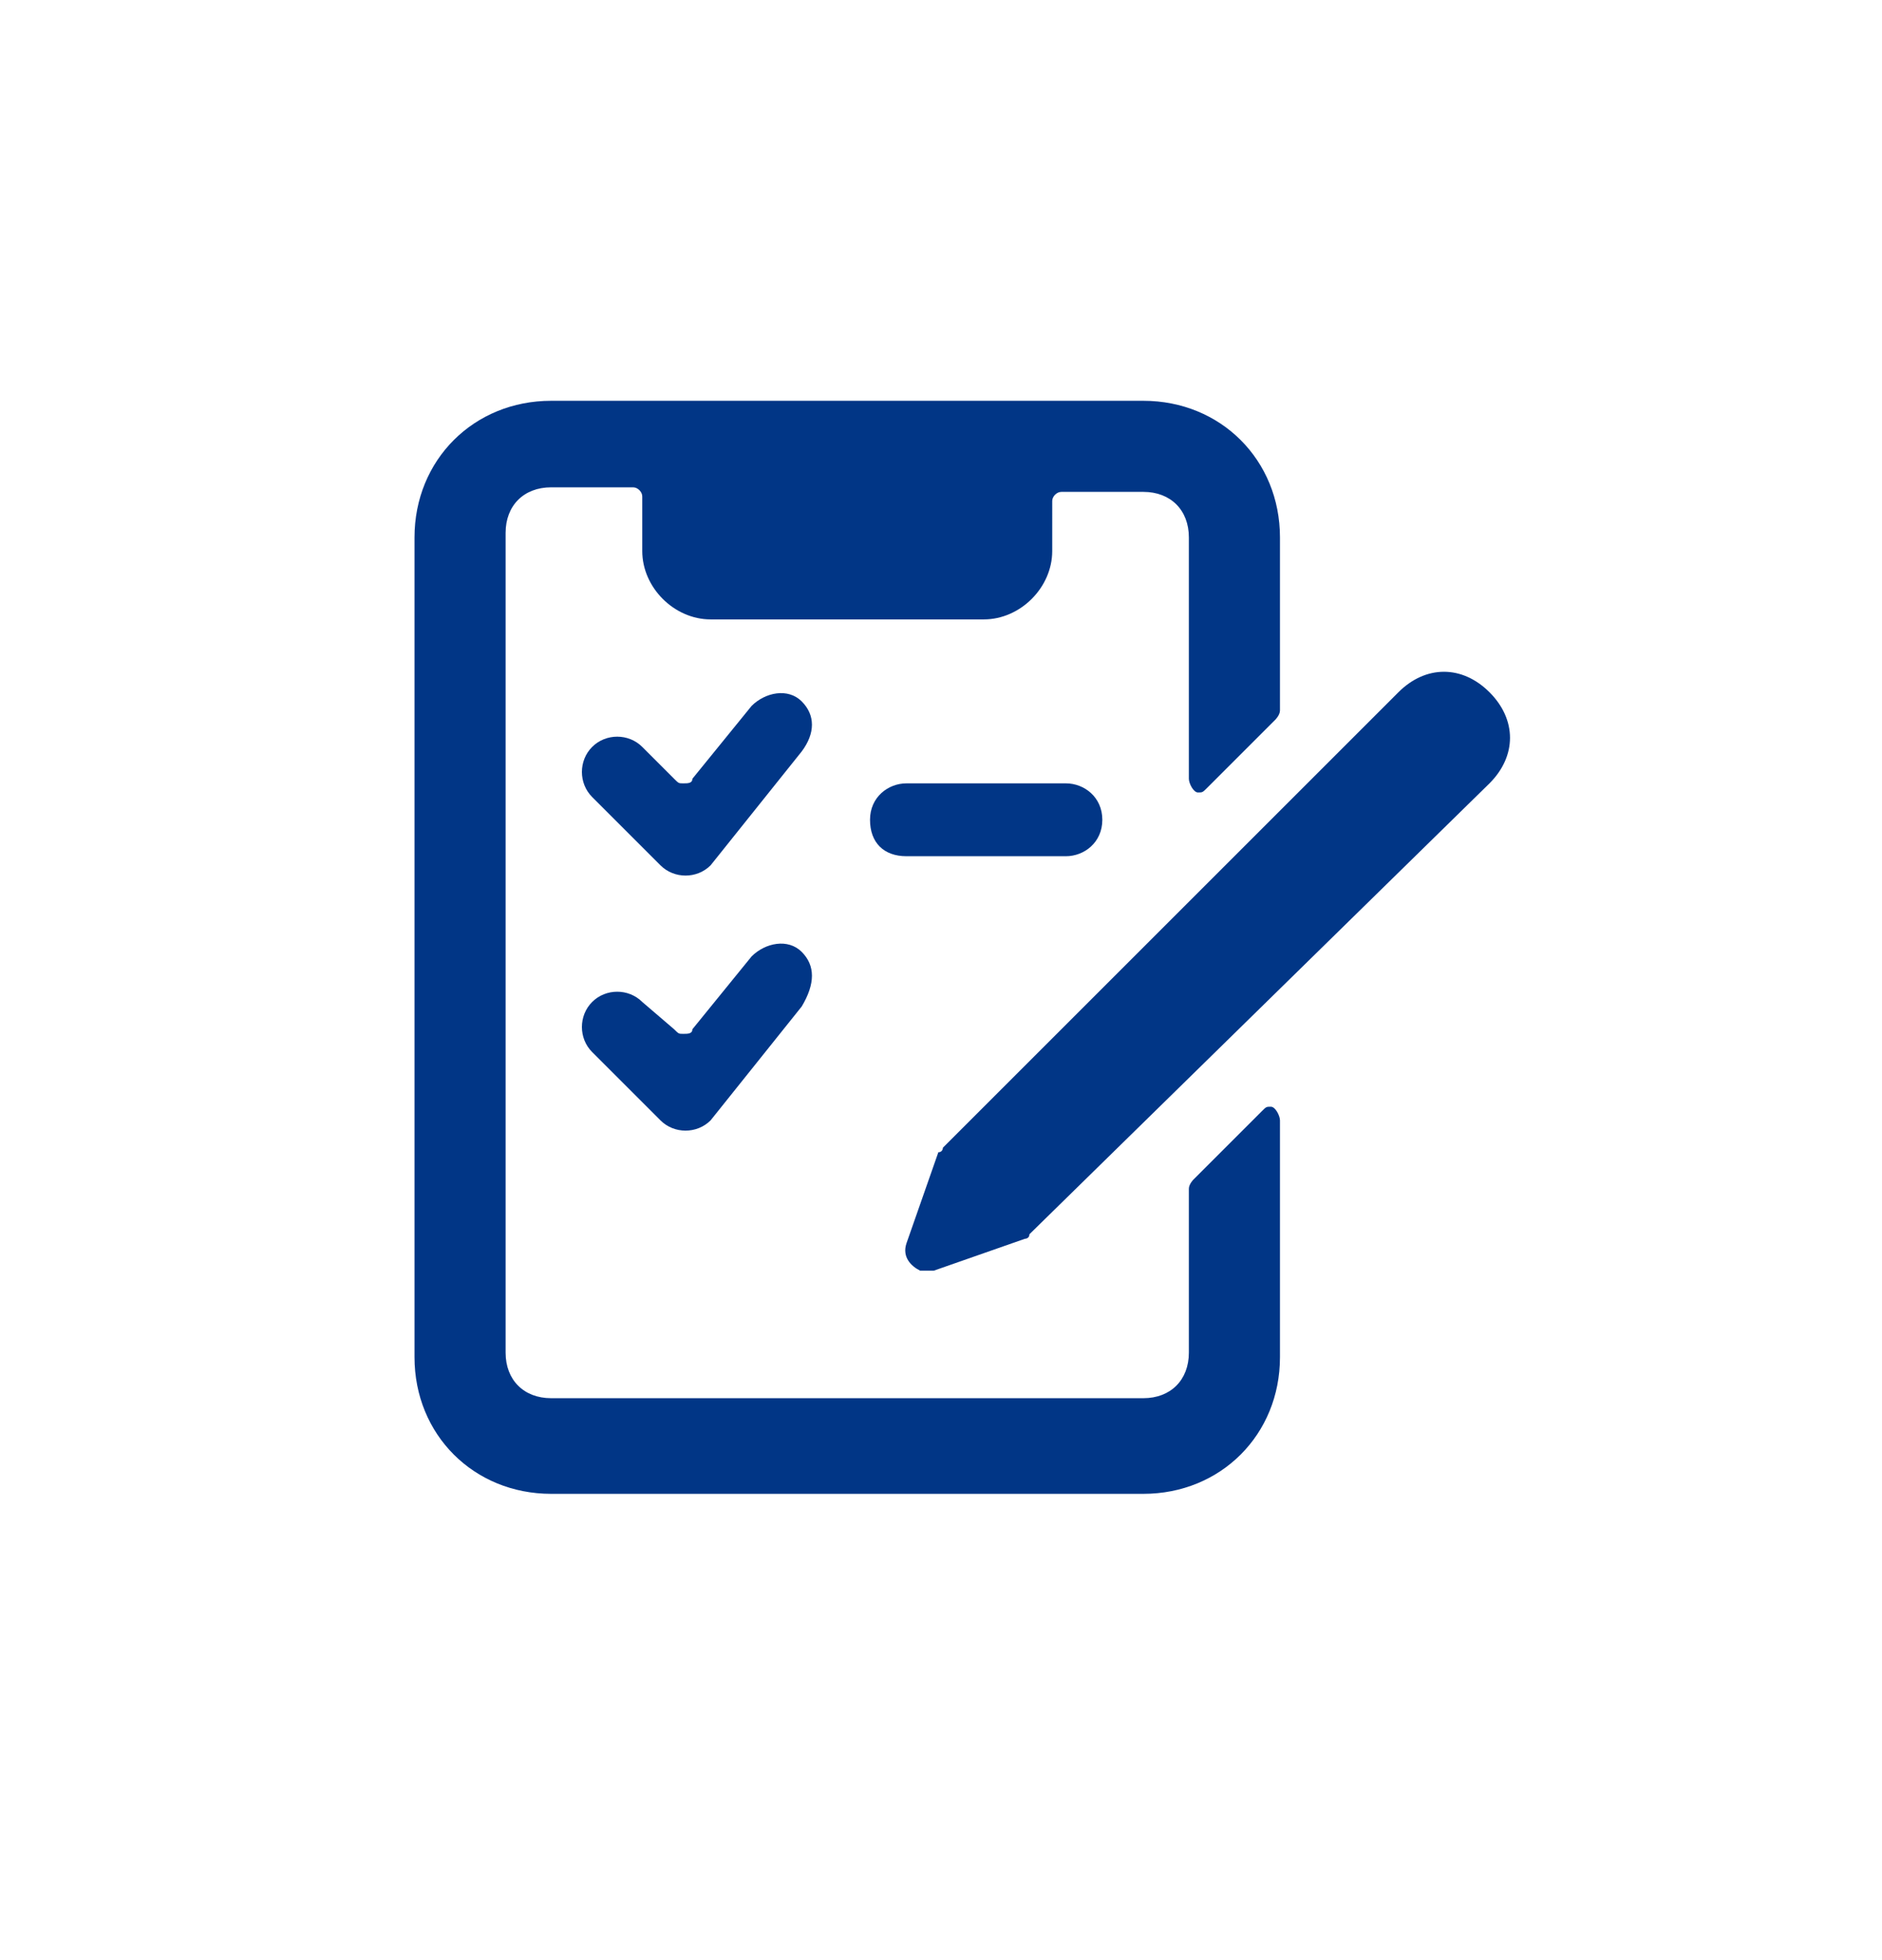
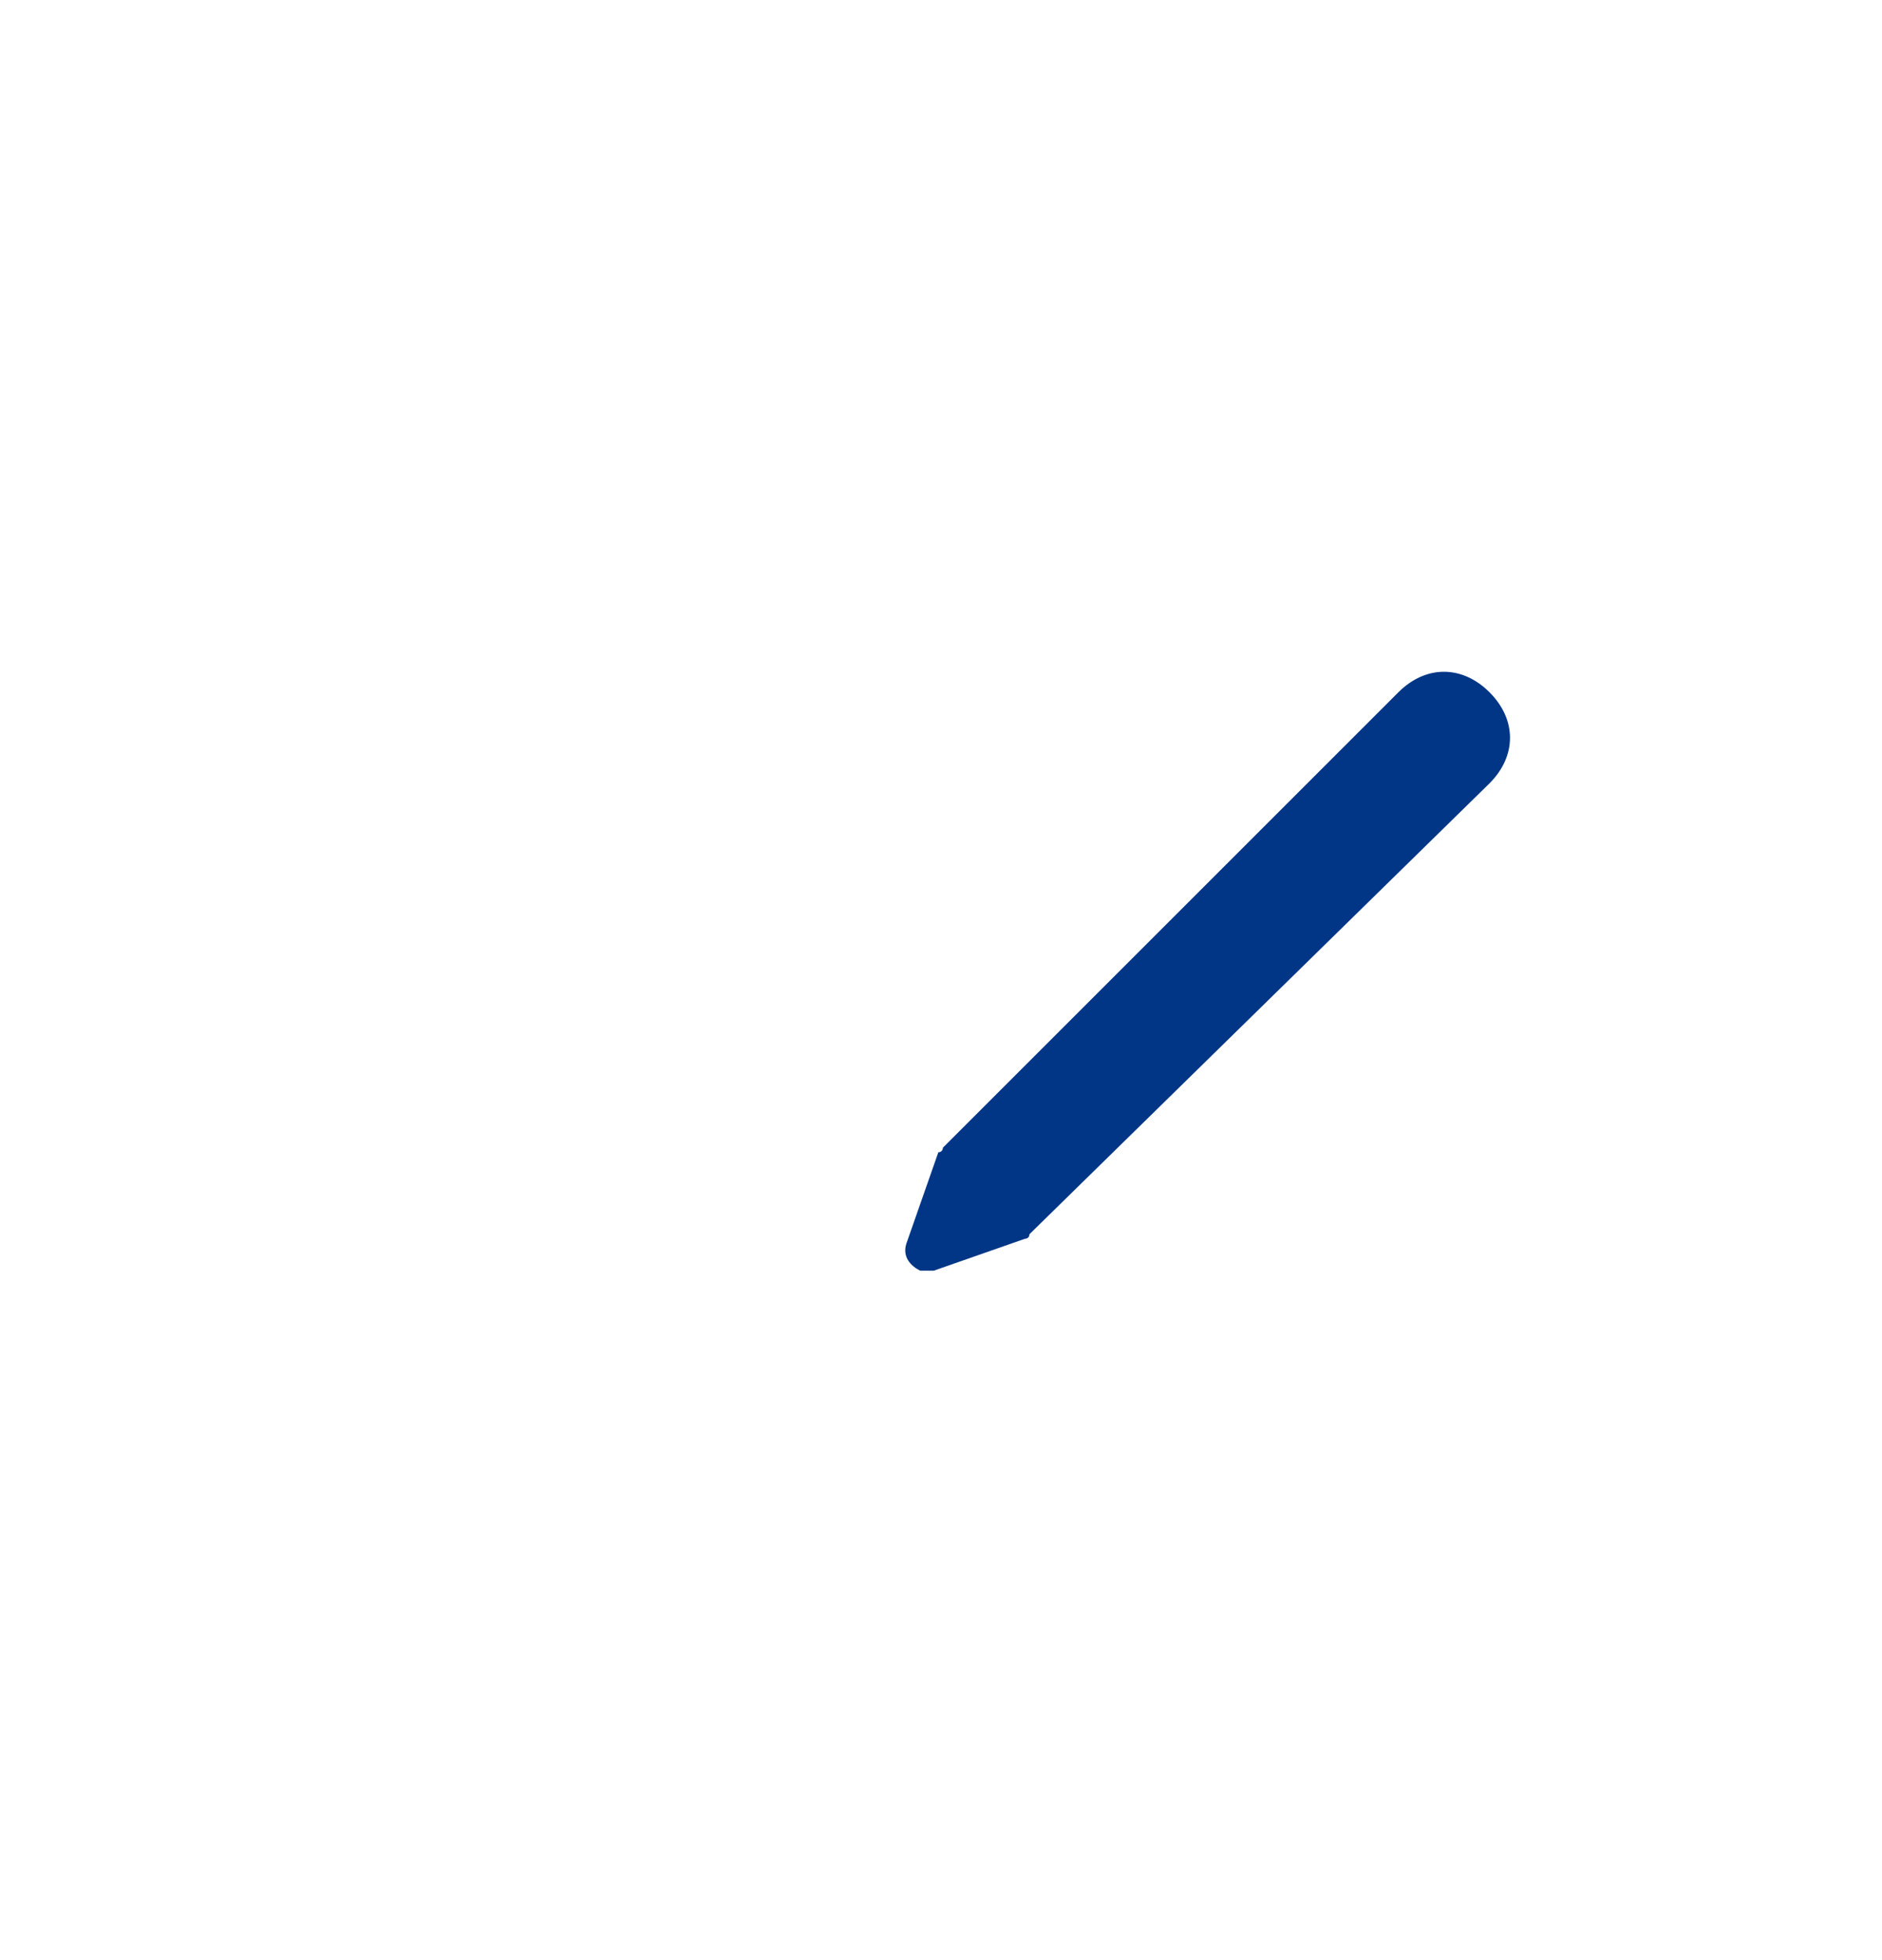
<svg xmlns="http://www.w3.org/2000/svg" version="1.1" id="Ebene_1" x="0px" y="0px" viewBox="0 0 241 251" style="enable-background:new 0 0 241 251;" xml:space="preserve">
  <style type="text/css">
	.st0{fill:#013686;}
</style>
  <g transform="matrix(5.833,0,0,5.833,0,0)">
-     <path class="st0" d="M26.1,29.7c0,0.6-0.4,1-1,1h-13c-0.6,0-1-0.4-1-1v-18c0-0.6,0.4-1,1-1h1.8c0.1,0,0.2,0.1,0.2,0.2v1.2   c0,0.8,0.7,1.5,1.5,1.5h6c0.8,0,1.5-0.7,1.5-1.5V11c0-0.1,0.1-0.2,0.2-0.2h1.8c0.6,0,1,0.4,1,1v5.3c0,0.1,0.1,0.3,0.2,0.3   c0.1,0,0.1,0,0.2-0.1l1.5-1.5c0,0,0.1-0.1,0.1-0.2v-3.8c0-1.7-1.3-3-3-3h-13c-1.7,0-3,1.3-3,3v18c0,1.7,1.3,3,3,3h13   c1.7,0,3-1.3,3-3v-5.2c0-0.1-0.1-0.3-0.2-0.3c-0.1,0-0.1,0-0.2,0.1l-1.5,1.5c0,0-0.1,0.1-0.1,0.2V29.7z" />
-     <path class="st0" d="M17.6,15.4c-0.3-0.3-0.8-0.2-1.1,0.1l-1.3,1.6c0,0.1-0.1,0.1-0.2,0.1c-0.1,0-0.1,0-0.2-0.1l-0.7-0.7   c-0.3-0.3-0.8-0.3-1.1,0c-0.3,0.3-0.3,0.8,0,1.1l1.5,1.5c0.3,0.3,0.8,0.3,1.1,0c0,0,0,0,0,0l0,0l2-2.5   C17.9,16.1,17.9,15.7,17.6,15.4C17.6,15.4,17.6,15.4,17.6,15.4z" />
-     <path class="st0" d="M17.6,20.9c-0.3-0.3-0.8-0.2-1.1,0.1l-1.3,1.6c0,0.1-0.1,0.1-0.2,0.1c-0.1,0-0.1,0-0.2-0.1L14.1,22   c-0.3-0.3-0.8-0.3-1.1,0c-0.3,0.3-0.3,0.8,0,1.1l1.5,1.5c0.3,0.3,0.8,0.3,1.1,0c0,0,0,0,0,0l0,0l2-2.5   C17.9,21.6,17.9,21.2,17.6,20.9C17.6,20.9,17.6,20.9,17.6,20.9z" />
-     <path class="st0" d="M23.4,17.2h-3.5c-0.4,0-0.8,0.3-0.8,0.8s0.3,0.8,0.8,0.8h3.5c0.4,0,0.8-0.3,0.8-0.8S23.8,17.2,23.4,17.2z" />
    <path class="st0" d="M32.7,17.2c0.6-0.6,0.6-1.4,0-2c-0.6-0.6-1.4-0.6-2,0l-10,10c0,0,0,0.1-0.1,0.1l-0.7,2   c-0.1,0.3,0.1,0.5,0.3,0.6c0.1,0,0.2,0,0.3,0l2-0.7c0,0,0.1,0,0.1-0.1L32.7,17.2z" />
  </g>
</svg>